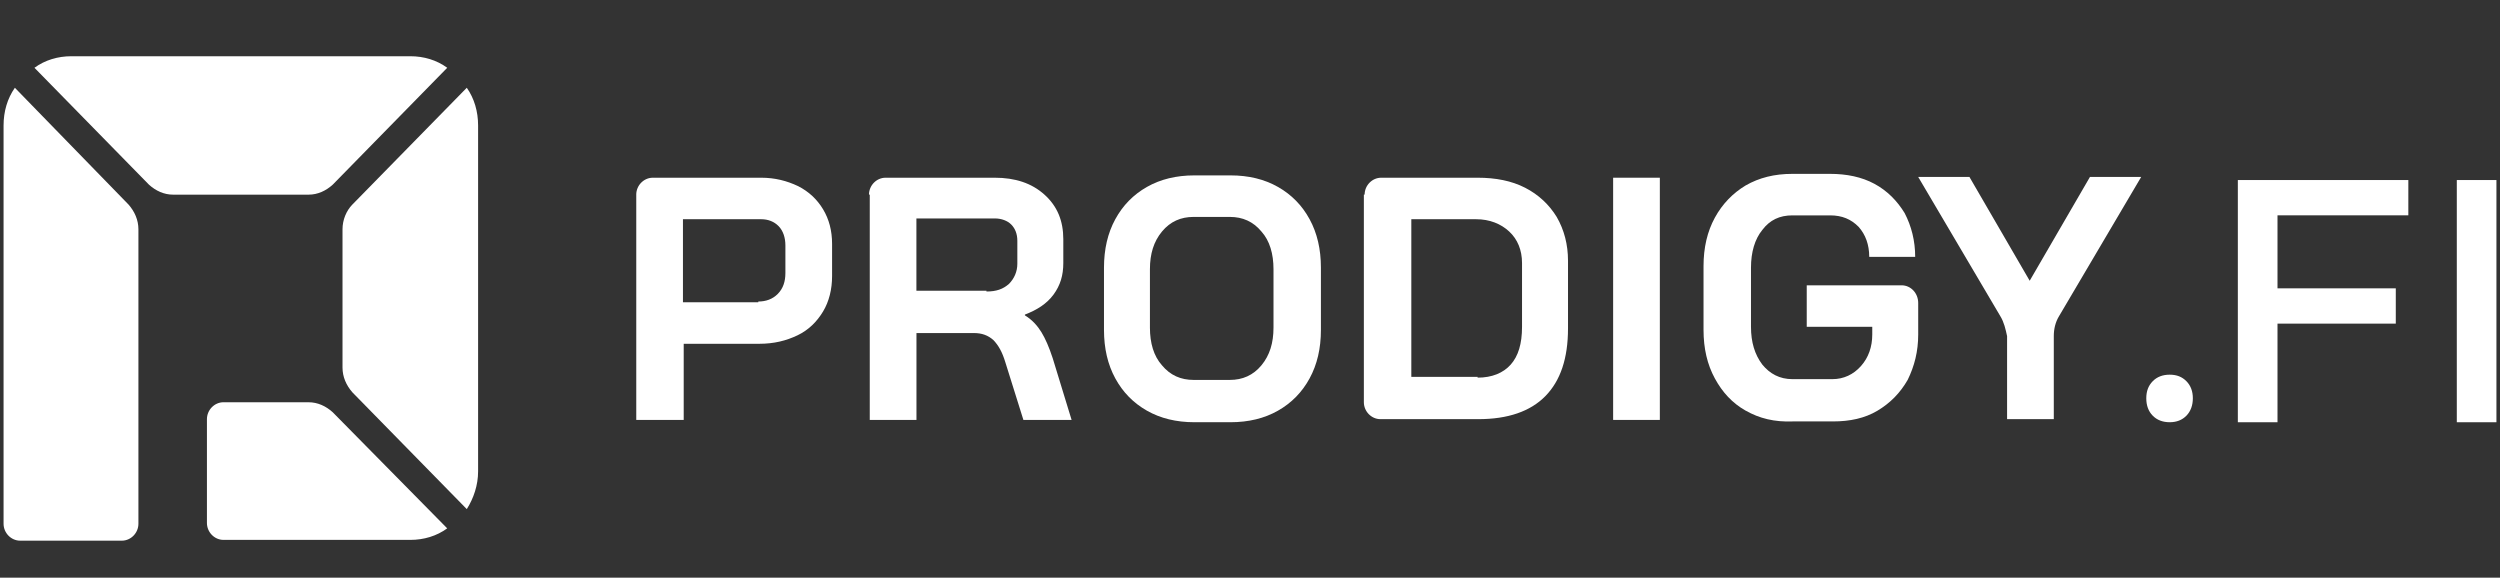
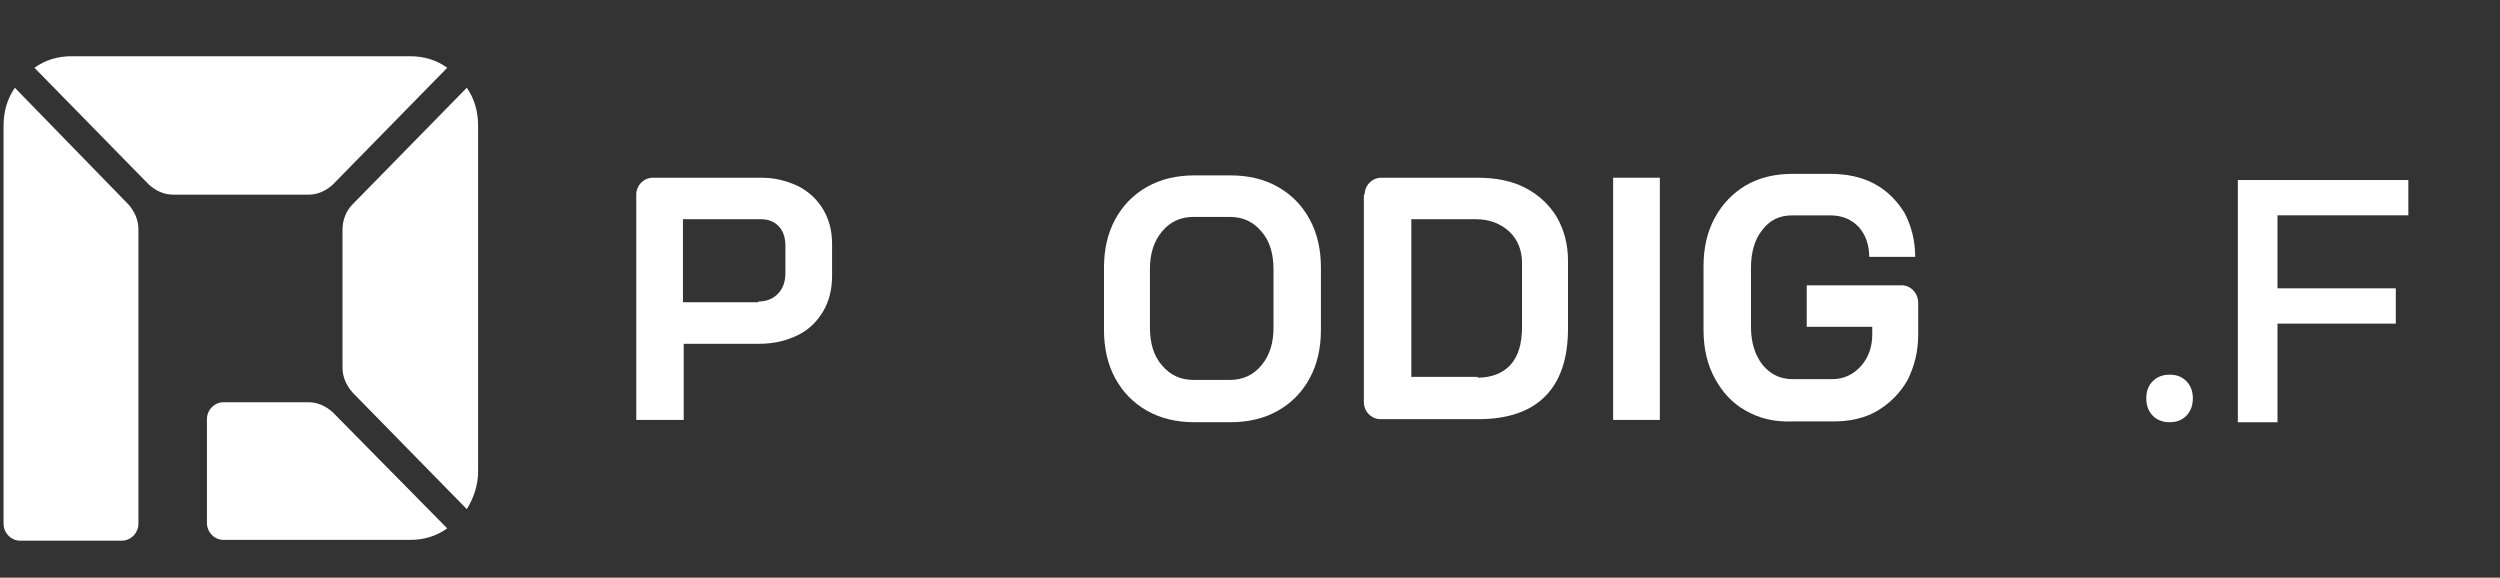
<svg xmlns="http://www.w3.org/2000/svg" width="251" height="58" viewBox="0 0 251 58" fill="none">
  <rect x="0" y="0" width="251" height="58" fill="#333333" stroke="none" />
  <path d="M17.375 19.543H30.988C31.895 19.543 32.728 19.157 33.407 18.539L44.902 6.805C43.843 6.032 42.558 5.646 41.195 5.646H7.165C5.805 5.646 4.518 6.032 3.459 6.805L14.954 18.539C15.635 19.157 16.466 19.543 17.373 19.543H17.375Z" fill="white" />
  <path d="M35.371 39.382L46.866 51.116C47.547 50.035 48.001 48.723 48.001 47.332V12.593C48.001 11.204 47.623 9.891 46.866 8.81L35.371 20.544C34.766 21.162 34.388 22.088 34.388 23.014V36.91C34.388 37.836 34.766 38.686 35.371 39.38V39.382Z" fill="white" />
  <path d="M1.493 8.812C0.736 9.893 0.358 11.204 0.358 12.595V52.584C0.358 53.51 1.116 54.283 2.023 54.283H12.233C13.14 54.283 13.897 53.51 13.897 52.584V23.018C13.897 22.092 13.519 21.241 12.914 20.548L1.495 8.814L1.493 8.812Z" fill="white" />
  <path d="M30.986 40.385H22.44C21.533 40.385 20.776 41.158 20.776 42.084V52.506C20.776 53.432 21.533 54.205 22.44 54.205H41.194C42.554 54.205 43.841 53.82 44.9 53.047L33.405 41.39C32.724 40.772 31.893 40.387 30.986 40.387V40.385Z" fill="white" />
  <path d="M63.879 19.543C63.879 18.617 64.636 17.843 65.543 17.843H76.432C77.793 17.843 79.004 18.151 80.139 18.692C81.198 19.233 82.029 20.003 82.634 21.009C83.24 22.012 83.541 23.171 83.541 24.483V27.726C83.541 29.037 83.24 30.273 82.634 31.276C82.029 32.28 81.198 33.129 80.063 33.669C78.928 34.209 77.719 34.517 76.207 34.517H68.644V42.16H63.881V19.54L63.879 19.543ZM76.131 30.273C76.888 30.273 77.567 30.041 78.097 29.5C78.626 28.959 78.854 28.264 78.854 27.416V24.635C78.854 23.862 78.626 23.169 78.173 22.706C77.719 22.243 77.114 22.01 76.432 22.01H68.568V30.349H76.131V30.271V30.273Z" fill="white" />
-   <path d="M87.246 19.543C87.246 18.617 88.003 17.843 88.91 17.843H99.875C101.917 17.843 103.581 18.384 104.866 19.543C106.153 20.701 106.756 22.168 106.756 24.02V26.412C106.756 27.648 106.454 28.651 105.773 29.578C105.092 30.503 104.109 31.122 102.9 31.584V31.662C103.657 32.125 104.187 32.743 104.564 33.361C104.942 33.979 105.322 34.828 105.699 35.986L107.589 42.162H102.75L100.936 36.371C100.634 35.368 100.255 34.672 99.725 34.132C99.196 33.669 98.59 33.437 97.759 33.437H92.013V42.16H87.324V19.54H87.248L87.246 19.543ZM99.042 29.267C100.025 29.267 100.706 29.035 101.31 28.494C101.839 27.954 102.141 27.258 102.141 26.487V24.17C102.141 23.475 101.913 22.934 101.535 22.549C101.158 22.163 100.552 21.931 99.871 21.931H92.007V29.188H99.04V29.265L99.042 29.267Z" fill="white" />
  <path d="M115.152 41.232C113.791 40.459 112.732 39.38 111.975 37.989C111.217 36.598 110.84 34.979 110.84 33.127V26.873C110.84 25.021 111.217 23.4 111.975 22.011C112.732 20.622 113.789 19.541 115.152 18.768C116.512 17.995 118.101 17.609 119.915 17.609H123.545C125.359 17.609 126.948 17.995 128.308 18.768C129.669 19.539 130.728 20.62 131.485 22.011C132.243 23.4 132.62 25.021 132.62 26.873V33.127C132.62 34.979 132.243 36.6 131.485 37.989C130.73 39.378 129.671 40.459 128.308 41.232C126.948 42.005 125.359 42.391 123.545 42.391H119.915C118.101 42.391 116.512 42.005 115.152 41.232ZM123.471 38.144C124.756 38.144 125.815 37.681 126.648 36.678C127.479 35.674 127.859 34.438 127.859 32.894V27.028C127.859 25.484 127.481 24.173 126.648 23.245C125.817 22.241 124.758 21.778 123.471 21.778H119.841C118.554 21.778 117.497 22.241 116.664 23.245C115.833 24.248 115.453 25.484 115.453 27.028V32.894C115.453 34.438 115.831 35.75 116.664 36.678C117.495 37.681 118.554 38.144 119.841 38.144H123.471Z" fill="white" />
  <path d="M137.008 19.543C137.008 18.617 137.765 17.843 138.672 17.843H148.353C150.167 17.843 151.755 18.151 153.116 18.847C154.476 19.543 155.535 20.546 156.293 21.78C157.05 23.093 157.428 24.56 157.428 26.18V32.974C157.428 35.984 156.67 38.224 155.158 39.767C153.645 41.312 151.378 42.083 148.427 42.083H138.596C137.689 42.083 136.932 41.309 136.932 40.383V19.54H137.008V19.543ZM148.351 37.916C149.787 37.916 150.922 37.453 151.677 36.604C152.432 35.756 152.812 34.52 152.812 32.821V26.412C152.812 25.101 152.359 24.02 151.527 23.247C150.696 22.473 149.561 22.01 148.201 22.01H141.697V37.836H148.353V37.913L148.351 37.916Z" fill="white" />
  <path d="M161.959 17.843H166.648V42.16H161.959V17.843Z" fill="white" />
  <path d="M175.27 41.234C173.909 40.461 172.926 39.382 172.169 37.991C171.412 36.602 171.034 34.981 171.034 33.129V26.72C171.034 24.868 171.412 23.247 172.169 21.858C172.926 20.469 173.983 19.388 175.27 18.615C176.63 17.841 178.143 17.456 179.959 17.456H183.739C185.404 17.456 186.916 17.764 188.201 18.46C189.486 19.155 190.469 20.159 191.226 21.392C191.907 22.704 192.285 24.173 192.285 25.792H187.671C187.671 24.556 187.294 23.552 186.612 22.782C185.855 22.009 184.948 21.623 183.739 21.623H179.959C178.674 21.623 177.691 22.086 176.934 23.09C176.177 24.015 175.799 25.329 175.799 26.873V32.816C175.799 34.361 176.177 35.596 176.934 36.6C177.691 37.526 178.674 38.066 179.959 38.066H183.967C185.102 38.066 186.085 37.603 186.84 36.753C187.597 35.904 187.975 34.824 187.975 33.587V32.814H181.396V28.645H190.924C191.831 28.645 192.588 29.418 192.588 30.422V33.587C192.588 35.286 192.211 36.753 191.53 38.142C190.774 39.456 189.789 40.459 188.505 41.23C187.22 42.001 185.707 42.311 184.043 42.311H180.035C178.145 42.389 176.632 42.003 175.272 41.23L175.27 41.234Z" fill="white" />
-   <path d="M200.83 31.739L192.588 17.766H197.731L203.781 28.188L209.831 17.766H214.974L206.73 31.739C206.353 32.357 206.201 33.051 206.201 33.746V42.084H201.511V33.746C201.36 33.051 201.21 32.357 200.83 31.739Z" fill="white" />
  <path d="M217.841 42.391C217.131 42.391 216.563 42.171 216.132 41.733C215.701 41.293 215.487 40.712 215.487 39.988C215.487 39.263 215.703 38.714 216.132 38.276C216.561 37.838 217.131 37.618 217.841 37.618C218.551 37.618 219.089 37.838 219.518 38.276C219.949 38.714 220.162 39.286 220.162 39.988C220.162 40.689 219.947 41.293 219.518 41.733C219.089 42.171 218.529 42.391 217.841 42.391Z" fill="white" />
  <path d="M224.679 18.076H241.797V21.619H228.661V28.949H240.537V32.492H228.661V42.393H224.679V18.076Z" fill="white" />
-   <path d="M246.663 18.076H250.642V42.393H246.663V18.076Z" fill="white" />
</svg>